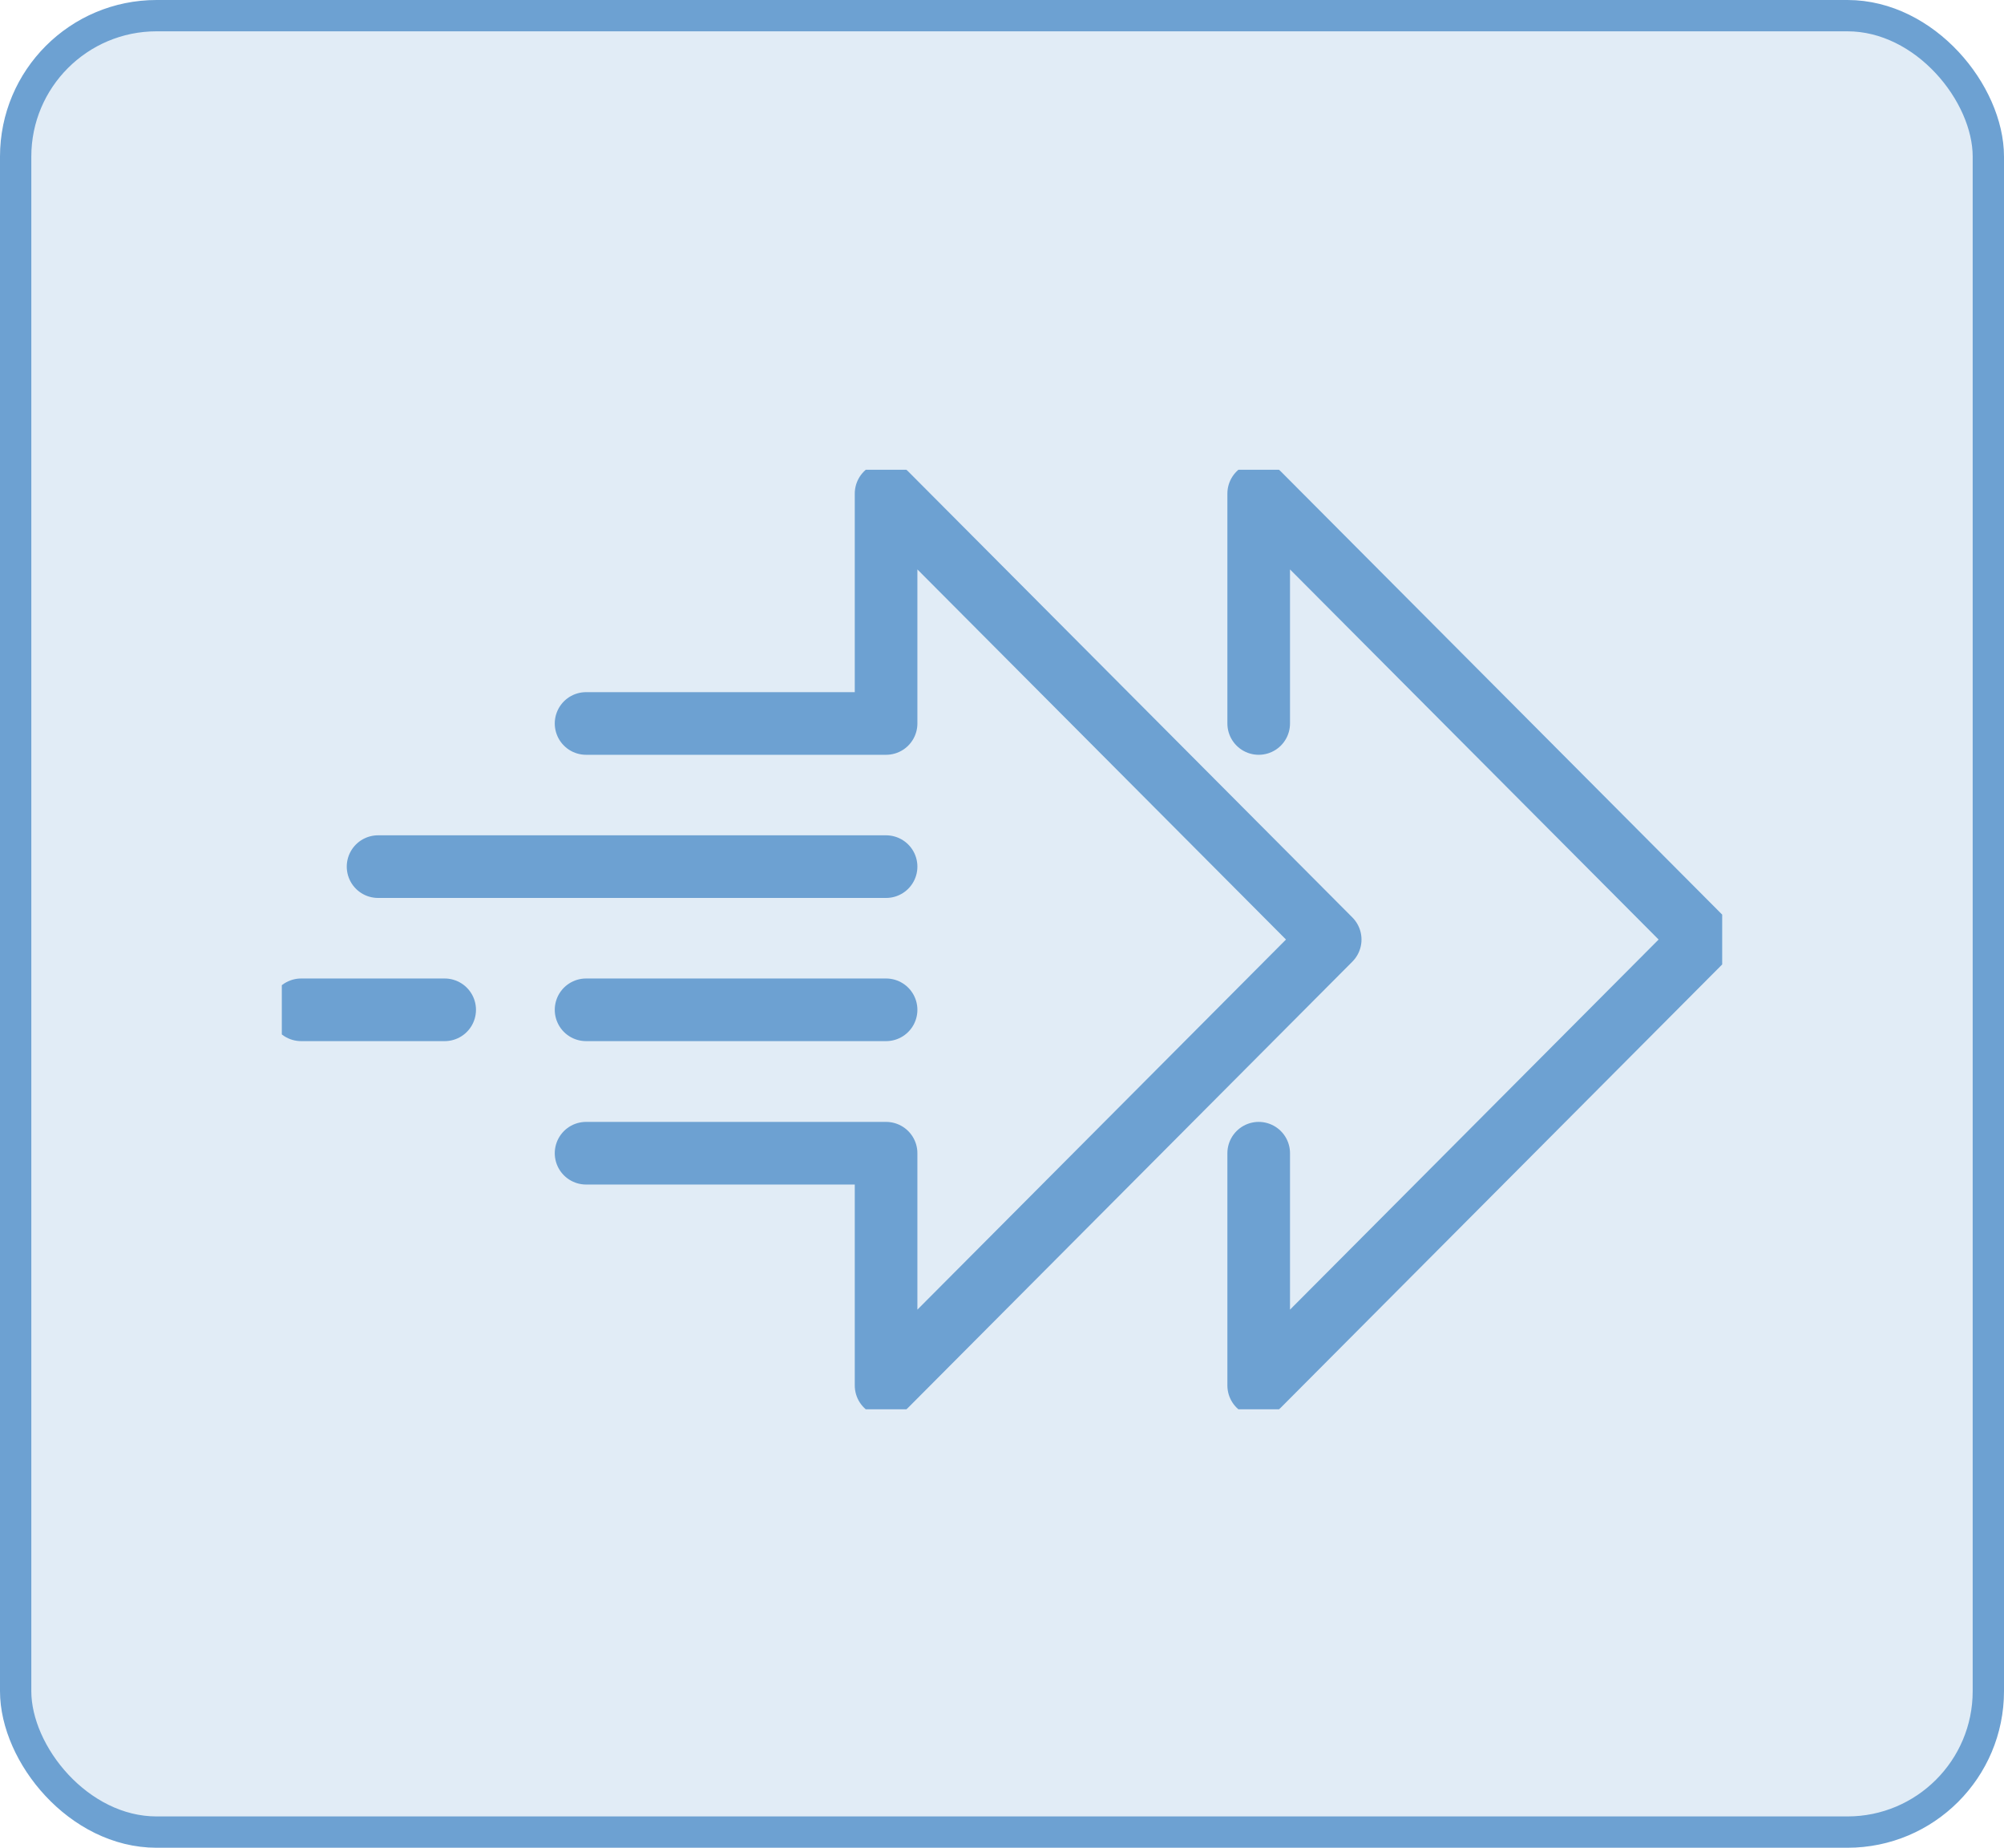
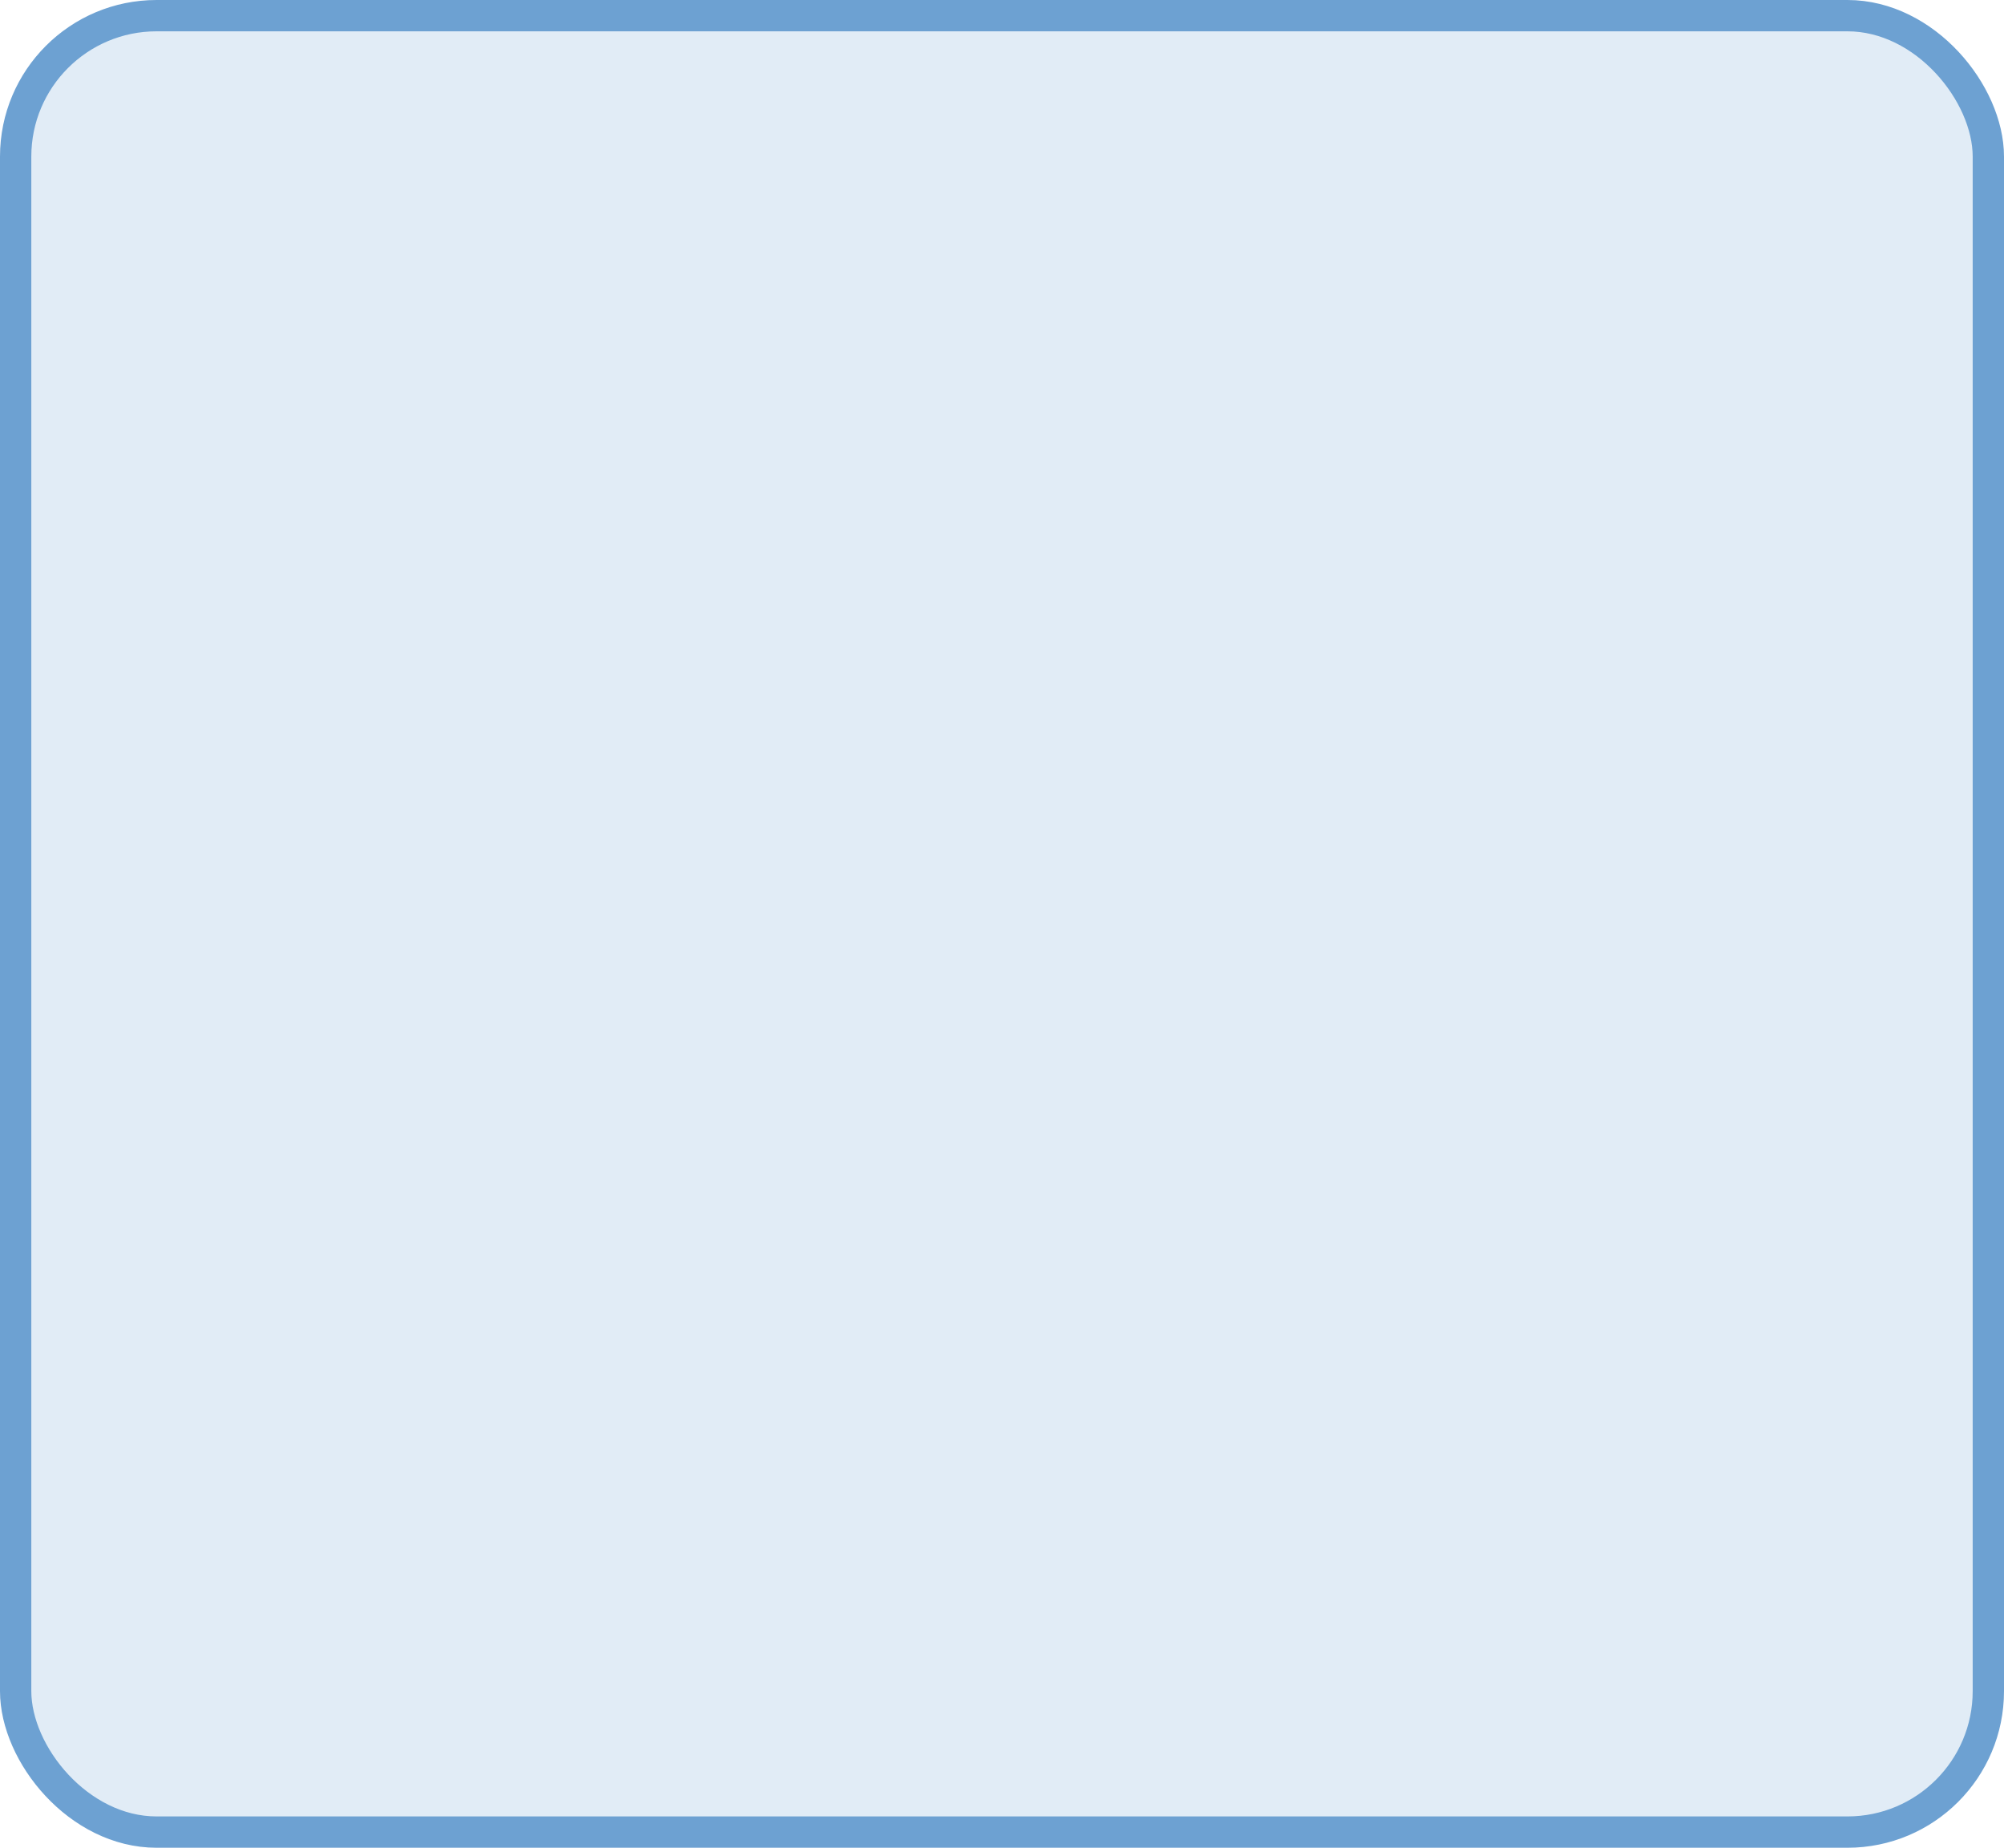
<svg xmlns="http://www.w3.org/2000/svg" width="64" height="59" viewBox="0 0 64 59" fill="none">
  <rect x="0.5" y="0.5" width="63" height="58" rx="4.5" fill="#6DA1D2" fill-opacity="0.2" />
  <rect x="0.5" y="0.5" width="63" height="58" rx="4.5" stroke="#6DA1D2" />
  <g clip-path="url(#clip0_1706_1538)">
-     <path d="M18.717 36.823H28.298V44.239L42.481 30L28.298 15.761V23.101H18.717" stroke="#6DA1D2" stroke-width="2" stroke-linecap="round" stroke-linejoin="round" />
-     <path d="M40.198 36.823V44.239L54.381 30L40.198 15.761V23.101" stroke="#6DA1D2" stroke-width="2" stroke-linecap="round" stroke-linejoin="round" />
-     <path d="M28.298 27.672H12.074" stroke="#6DA1D2" stroke-width="2" stroke-linecap="round" stroke-linejoin="round" />
-     <path d="M28.298 32.244H18.717" stroke="#6DA1D2" stroke-width="2" stroke-linecap="round" stroke-linejoin="round" />
-     <path d="M14.201 32.244H9.618" stroke="#6DA1D2" stroke-width="2" stroke-linecap="round" stroke-linejoin="round" />
+     <path d="M18.717 36.823H28.298V44.239L28.298 15.761V23.101H18.717" stroke="#6DA1D2" stroke-width="2" stroke-linecap="round" stroke-linejoin="round" />
  </g>
  <defs>
    <clipPath id="clip0_1706_1538">
-       <rect width="46" height="30" fill="white" transform="translate(9 15)" />
-     </clipPath>
+       </clipPath>
  </defs>
</svg>